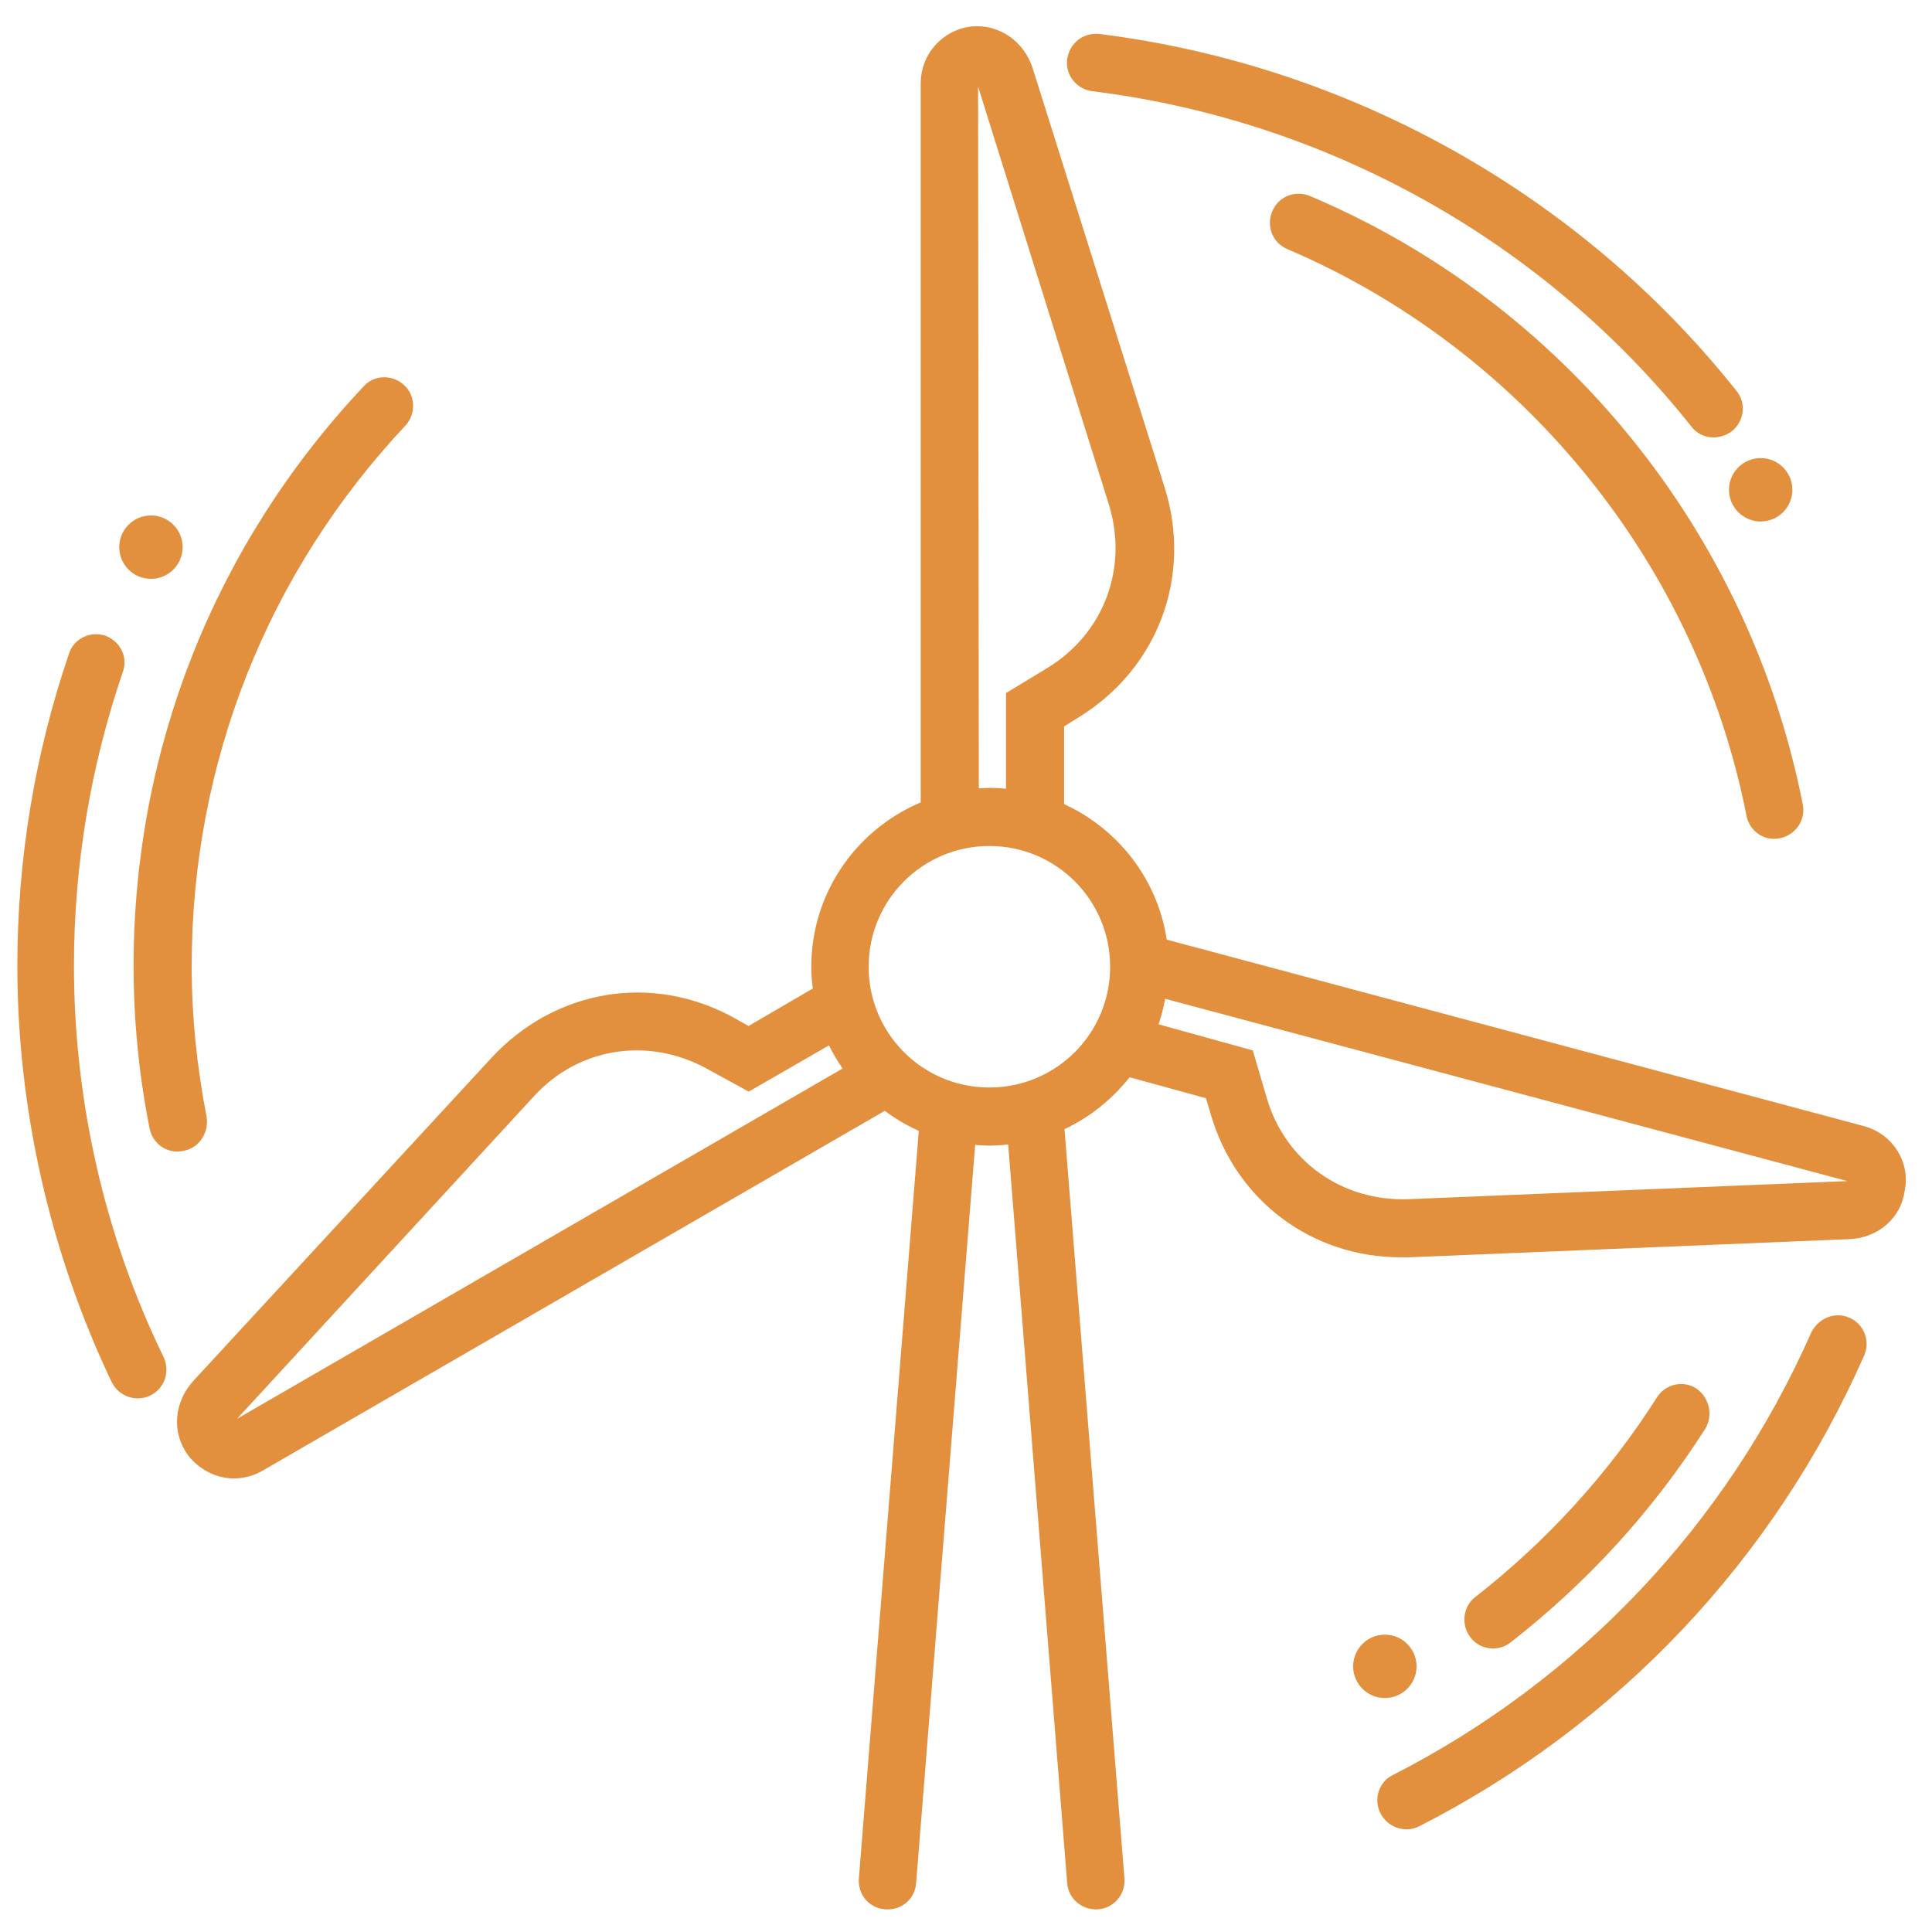
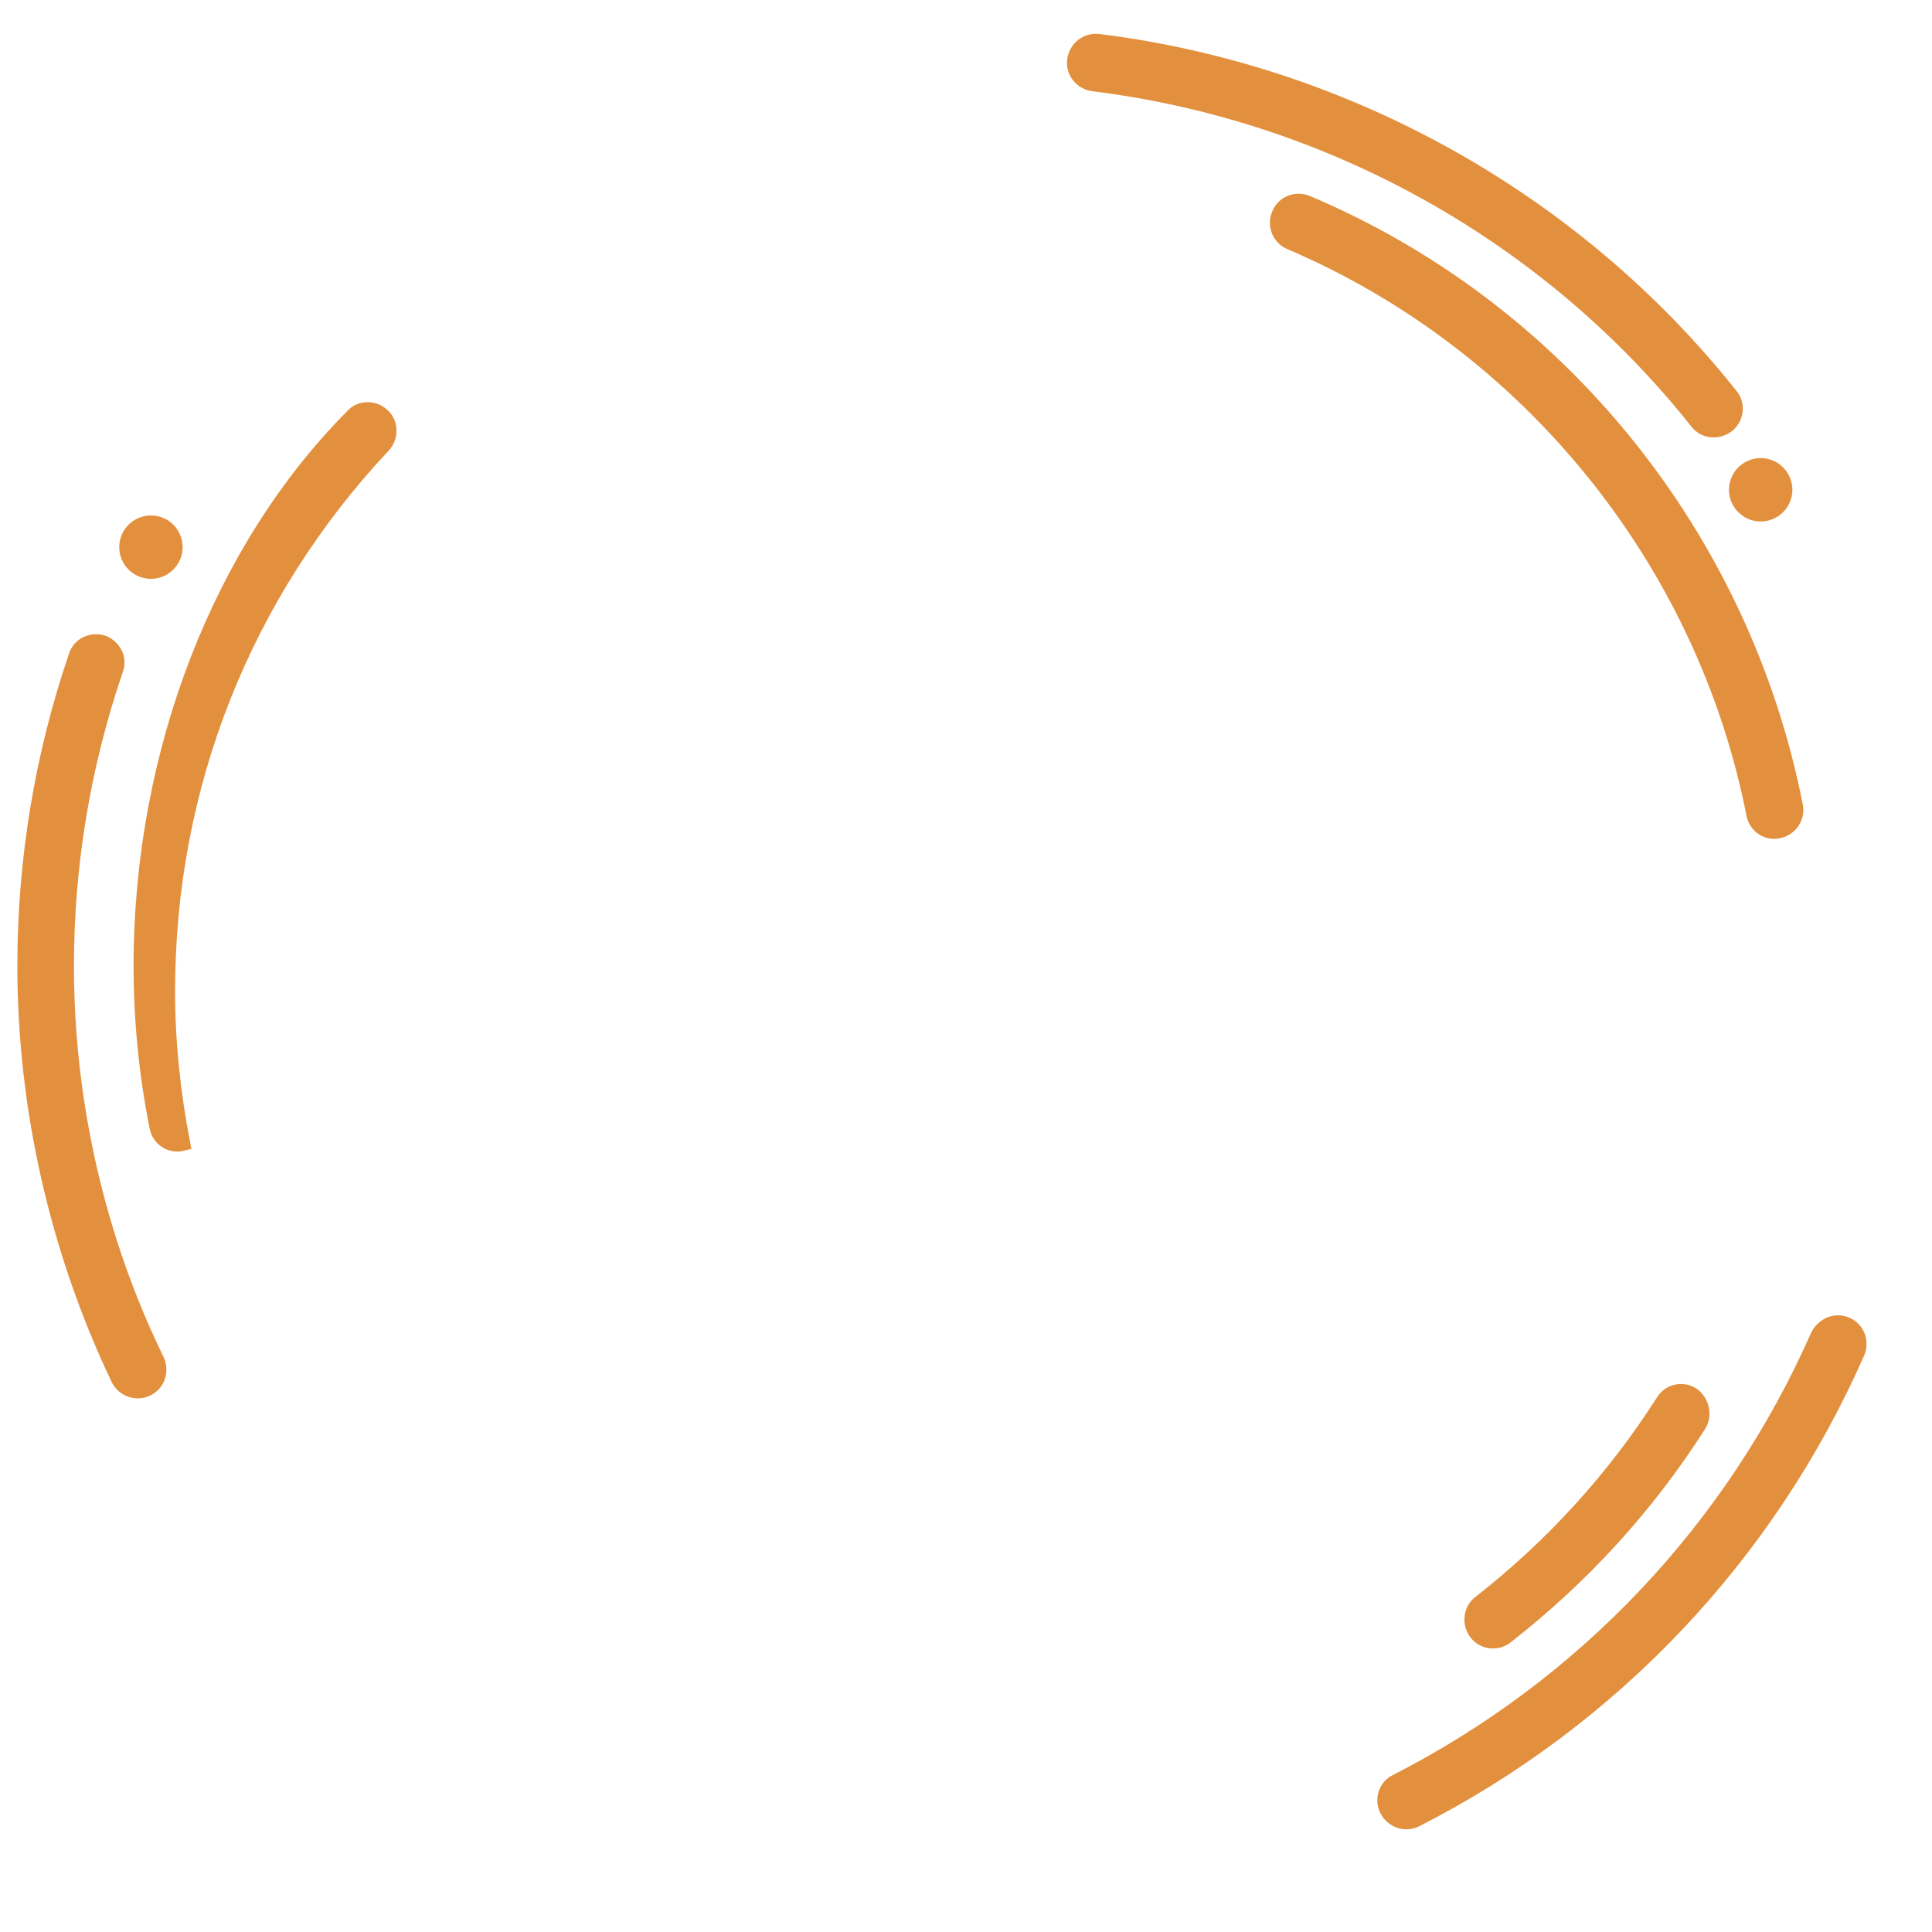
<svg xmlns="http://www.w3.org/2000/svg" version="1.1" id="Layer_1" x="0px" y="0px" viewBox="0 0 256 256" style="enable-background:new 0 0 256 256;" xml:space="preserve">
  <style type="text/css">
	.st0{fill:#E3903E;stroke:#E3903E;stroke-width:2;stroke-miterlimit:10;}
</style>
-   <path class="st0" d="M246.8,150.2l-93.1-24.9c-1-8.2-6.4-15-13.7-18.1V95.7l2.4-1.5c10.1-6.2,14.5-17.9,11-29.2L135.9,9.4  c-1-3.2-3.9-5.2-7.1-4.9c-3.3,0.4-5.8,3.2-5.8,6.5v96c-8.5,3.3-14.5,11.5-14.5,21.1c0,1.1,0.1,2.3,0.3,3.4l-9.6,5.6l-2.5-1.4  c-10.4-5.7-22.7-3.6-30.8,5.1l-39.5,42.8c-2.3,2.5-2.6,6-0.7,8.6c1.3,1.7,3.3,2.7,5.3,2.7c1.1,0,2.3-0.3,3.3-0.9l83-48  c1.7,1.3,3.5,2.4,5.5,3.2l-8,99.8c-0.1,1.6,1,2.9,2.6,3h0c1.6,0.1,2.9-1,3-2.6l7.9-98.8c0.9,0.1,1.8,0.2,2.8,0.2  c1.1,0,2.3-0.1,3.4-0.3l7.9,98.9c0.1,1.6,1.5,2.7,3,2.6l0,0c1.6-0.1,2.7-1.5,2.6-3l-8-100c3.7-1.6,6.9-4.2,9.3-7.4l11.3,3.1l0.8,2.7  c3.2,11,12.9,18.2,24.2,18.2c0.4,0,0.7,0,1.1,0l58.2-2.4c3.4-0.1,6.1-2.4,6.5-5.6C252.1,154.3,250,151.1,246.8,150.2L246.8,150.2z   M128.6,11c0-0.5,0.4-0.9,0.8-0.9c0.7-0.1,1.1,0.8,1.1,0.9l17.4,55.6c2.7,8.8-0.7,17.9-8.5,22.7l-5.1,3.1v13.2  c-1-0.1-2.1-0.2-3.1-0.2c-0.9,0-1.7,0.1-2.5,0.1L128.6,11z M31.5,189.1c-0.4,0.2-0.9,0.1-1.2-0.3c-0.4-0.6,0.2-1.3,0.3-1.4L70,144.6  c6.2-6.8,15.8-8.3,23.9-4l5.3,2.9l11.1-6.4c0.7,1.7,1.7,3.3,2.8,4.8L31.5,189.1z M131.1,145.1c-9.4,0-17-7.6-17-17  c0-9.4,7.6-17,17-17c9.4,0,17,7.6,17,17C148.1,137.5,140.5,145.1,131.1,145.1z M244.8,157.5l-58.2,2.4c-9.2,0.3-17.1-5.3-19.7-14.1  l-1.7-5.8l-13-3.6c0.7-1.7,1.1-3.5,1.4-5.3l91.7,24.5c0.5,0.1,0.8,0.6,0.7,1.1C245.9,157.5,244.9,157.5,244.8,157.5L244.8,157.5z" />
  <path class="st0" d="M228.8,56.4c1.3-1,1.5-2.8,0.5-4c-20.6-25.9-50.9-42.8-83.7-46.9c-1.6-0.2-3,0.9-3.2,2.5v0  c-0.2,1.5,0.9,2.9,2.5,3.1c31.4,3.9,60.3,20,80,44.8C225.8,57.1,227.5,57.3,228.8,56.4L228.8,56.4z" />
  <path class="st0" d="M171,32.1c31.6,13.5,54.8,42.2,61.4,75.8c0.3,1.5,1.7,2.5,3.2,2.2l0,0c1.6-0.3,2.6-1.8,2.3-3.3  c-7-35.6-31.3-65.8-64.7-79.9c-1.4-0.6-3.1,0-3.7,1.5v0C168.9,29.8,169.5,31.5,171,32.1z" />
  <path class="st0" d="M183.8,239.8c0.7,1.4,2.4,2,3.8,1.3c26.1-13.3,46.7-35.1,58.5-61.9c0.6-1.4,0-3.1-1.5-3.7l0,0  c-1.4-0.6-3,0.1-3.7,1.5c-11.3,25.6-31,46.4-55.9,59.1C183.7,236.7,183.1,238.4,183.8,239.8L183.8,239.8z" />
  <path class="st0" d="M224.2,184.8c-1.3-0.8-3-0.4-3.8,0.9c-6.5,10.2-14.7,19.2-24.3,26.7c-1.2,0.9-1.4,2.7-0.5,3.9l0,0  c0.9,1.3,2.8,1.5,4,0.5c10.1-7.9,18.6-17.2,25.5-28C225.9,187.5,225.5,185.7,224.2,184.8L224.2,184.8z" />
  <path class="st0" d="M13.7,85.2c-1.5-0.5-3.1,0.2-3.6,1.7c-4.5,13.2-6.8,27-6.8,41.1c0,18.8,4.3,37.7,12.4,54.7  c0.7,1.4,2.4,2,3.8,1.3l0,0c1.4-0.7,1.9-2.3,1.3-3.7C12.9,164.1,8.8,146,8.8,128c0-13.4,2.2-26.6,6.5-39.2  C15.9,87.3,15.1,85.8,13.7,85.2L13.7,85.2z" />
-   <path class="st0" d="M24.2,151.5c1.5-0.3,2.4-1.8,2.2-3.3c-1.3-6.7-2-13.4-2-20.2c0-27.1,10.1-52.6,28.6-72.3c1-1.1,1-2.9-0.1-3.9  l0,0c-1.1-1.1-3-1.1-4,0.1C29.4,72.6,18.7,99.5,18.7,128c0,7.1,0.7,14.3,2.1,21.3C21.1,150.9,22.6,151.9,24.2,151.5L24.2,151.5z" />
-   <circle class="st0" cx="183.5" cy="220.8" r="3.2" />
+   <path class="st0" d="M24.2,151.5c-1.3-6.7-2-13.4-2-20.2c0-27.1,10.1-52.6,28.6-72.3c1-1.1,1-2.9-0.1-3.9  l0,0c-1.1-1.1-3-1.1-4,0.1C29.4,72.6,18.7,99.5,18.7,128c0,7.1,0.7,14.3,2.1,21.3C21.1,150.9,22.6,151.9,24.2,151.5L24.2,151.5z" />
  <circle class="st0" cx="20" cy="72.5" r="3.2" />
  <circle class="st0" cx="233.3" cy="64.9" r="3.2" />
</svg>